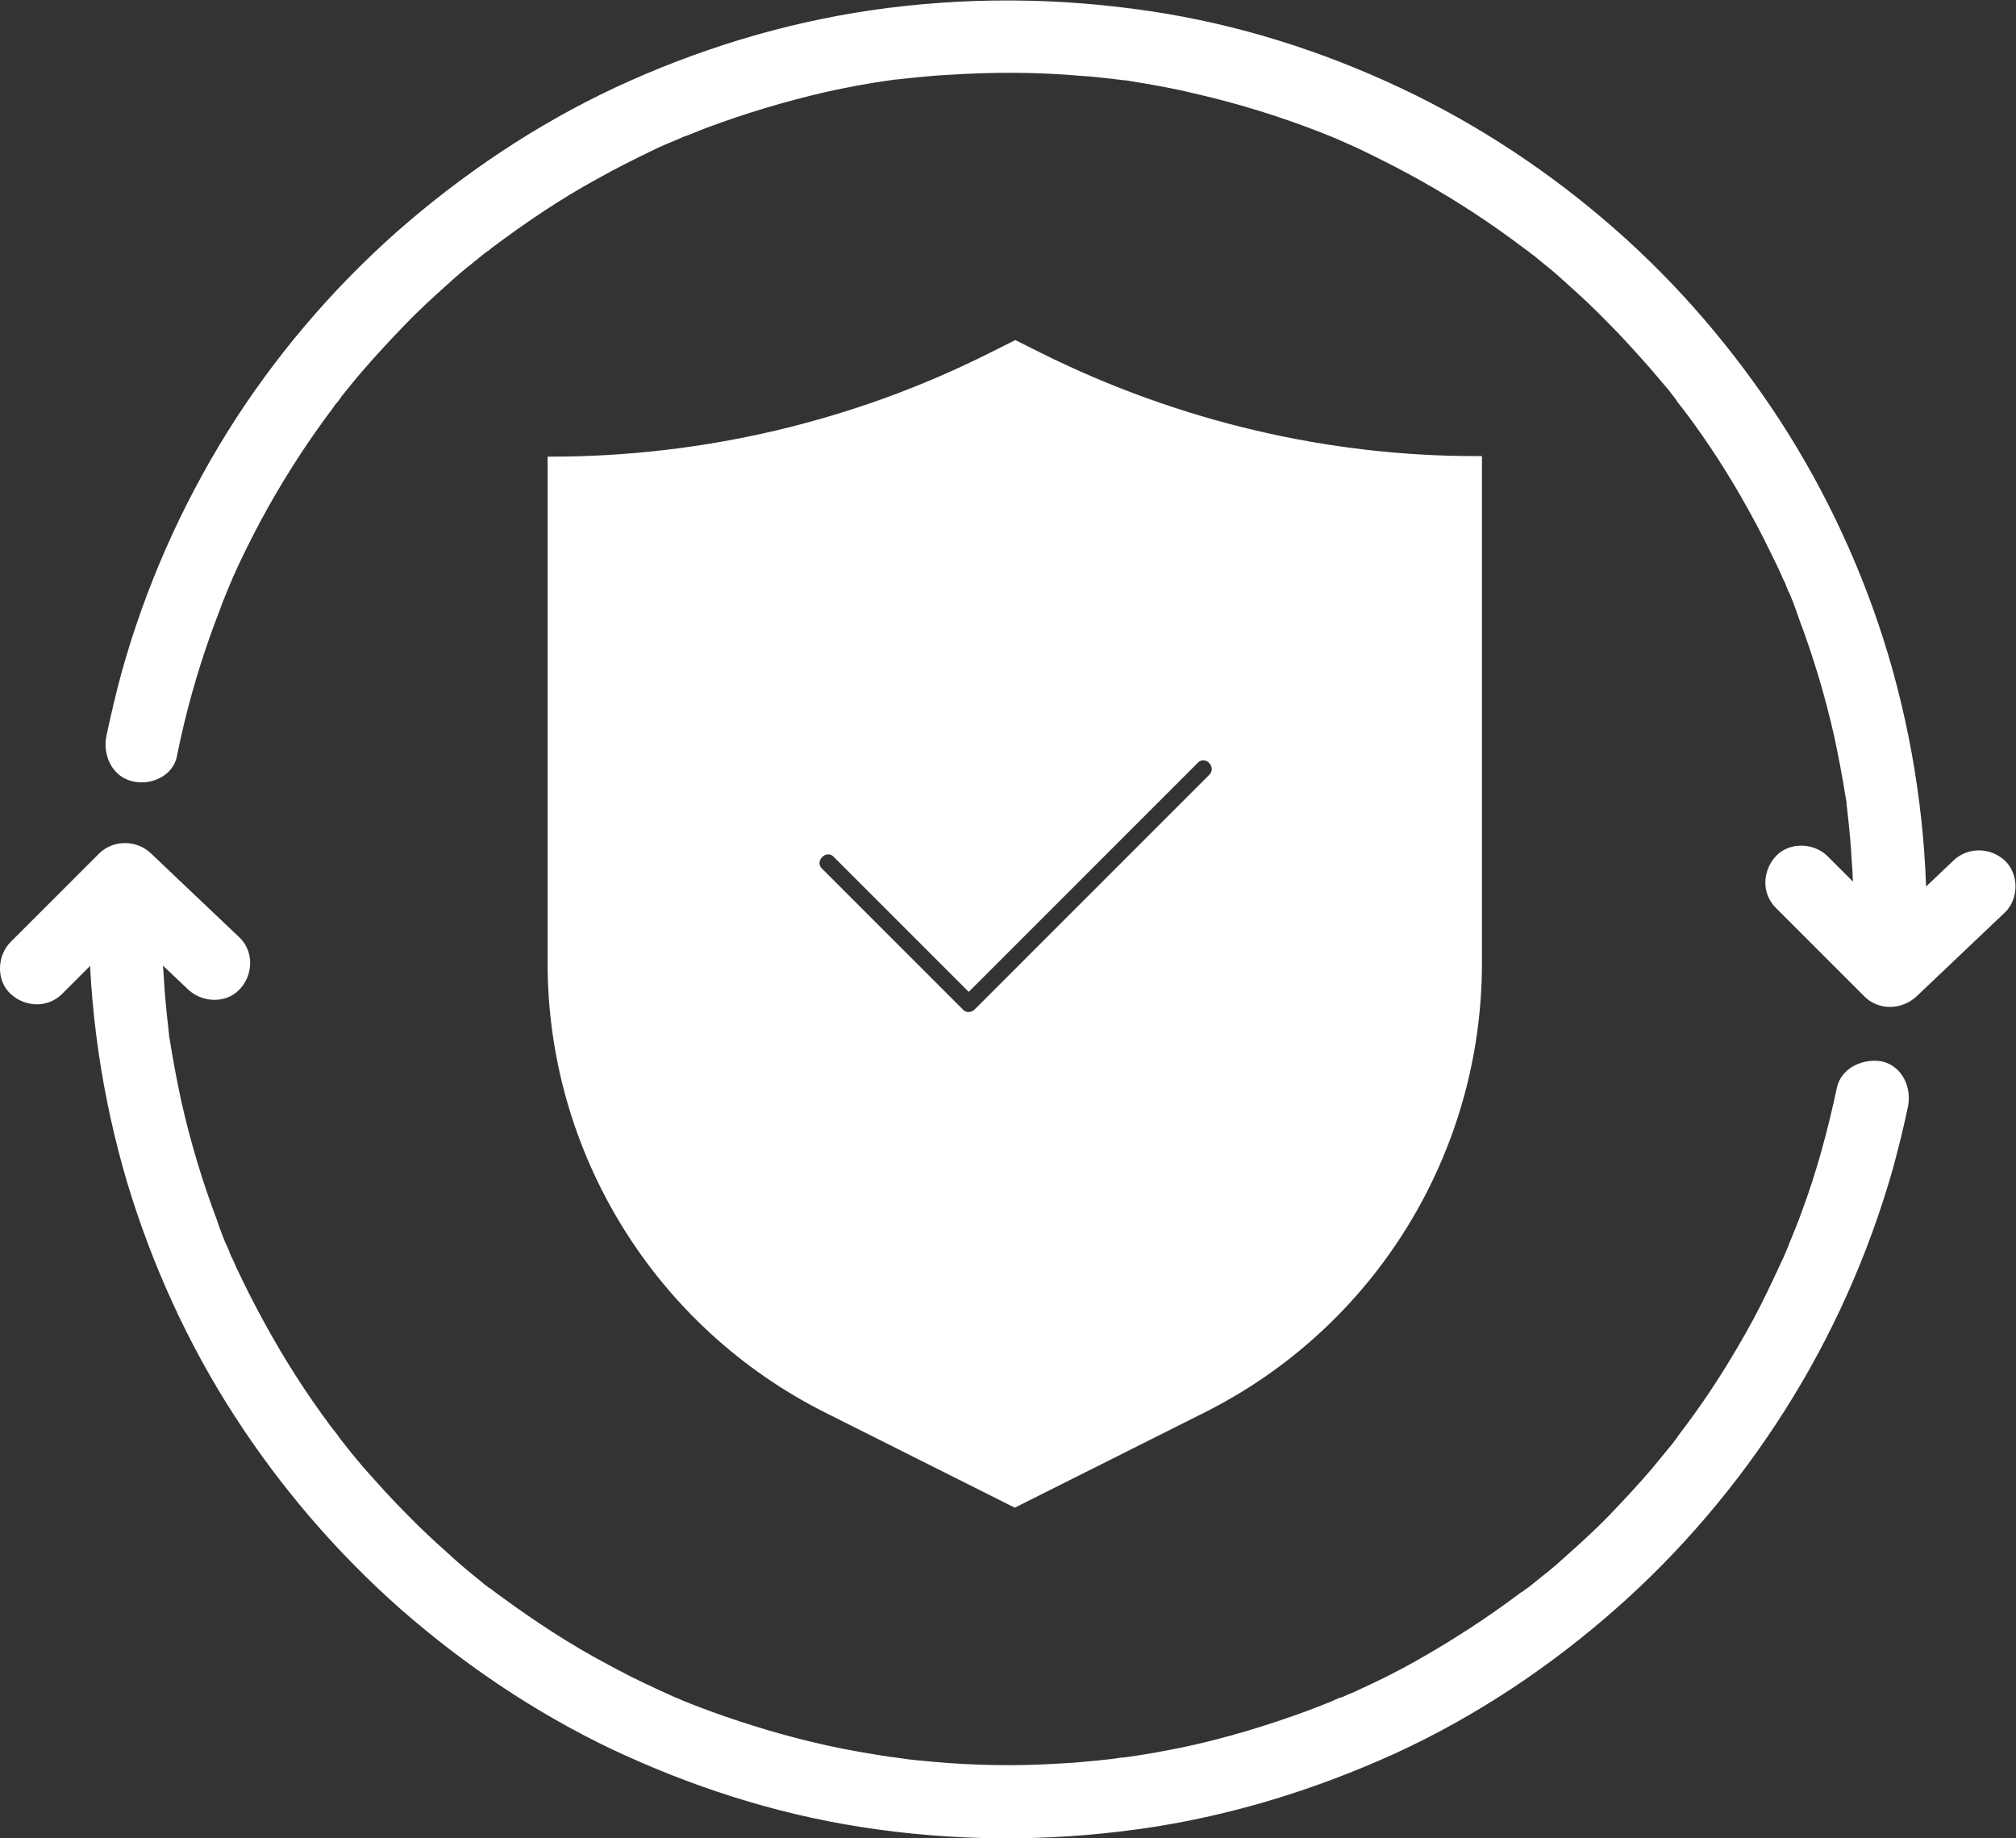
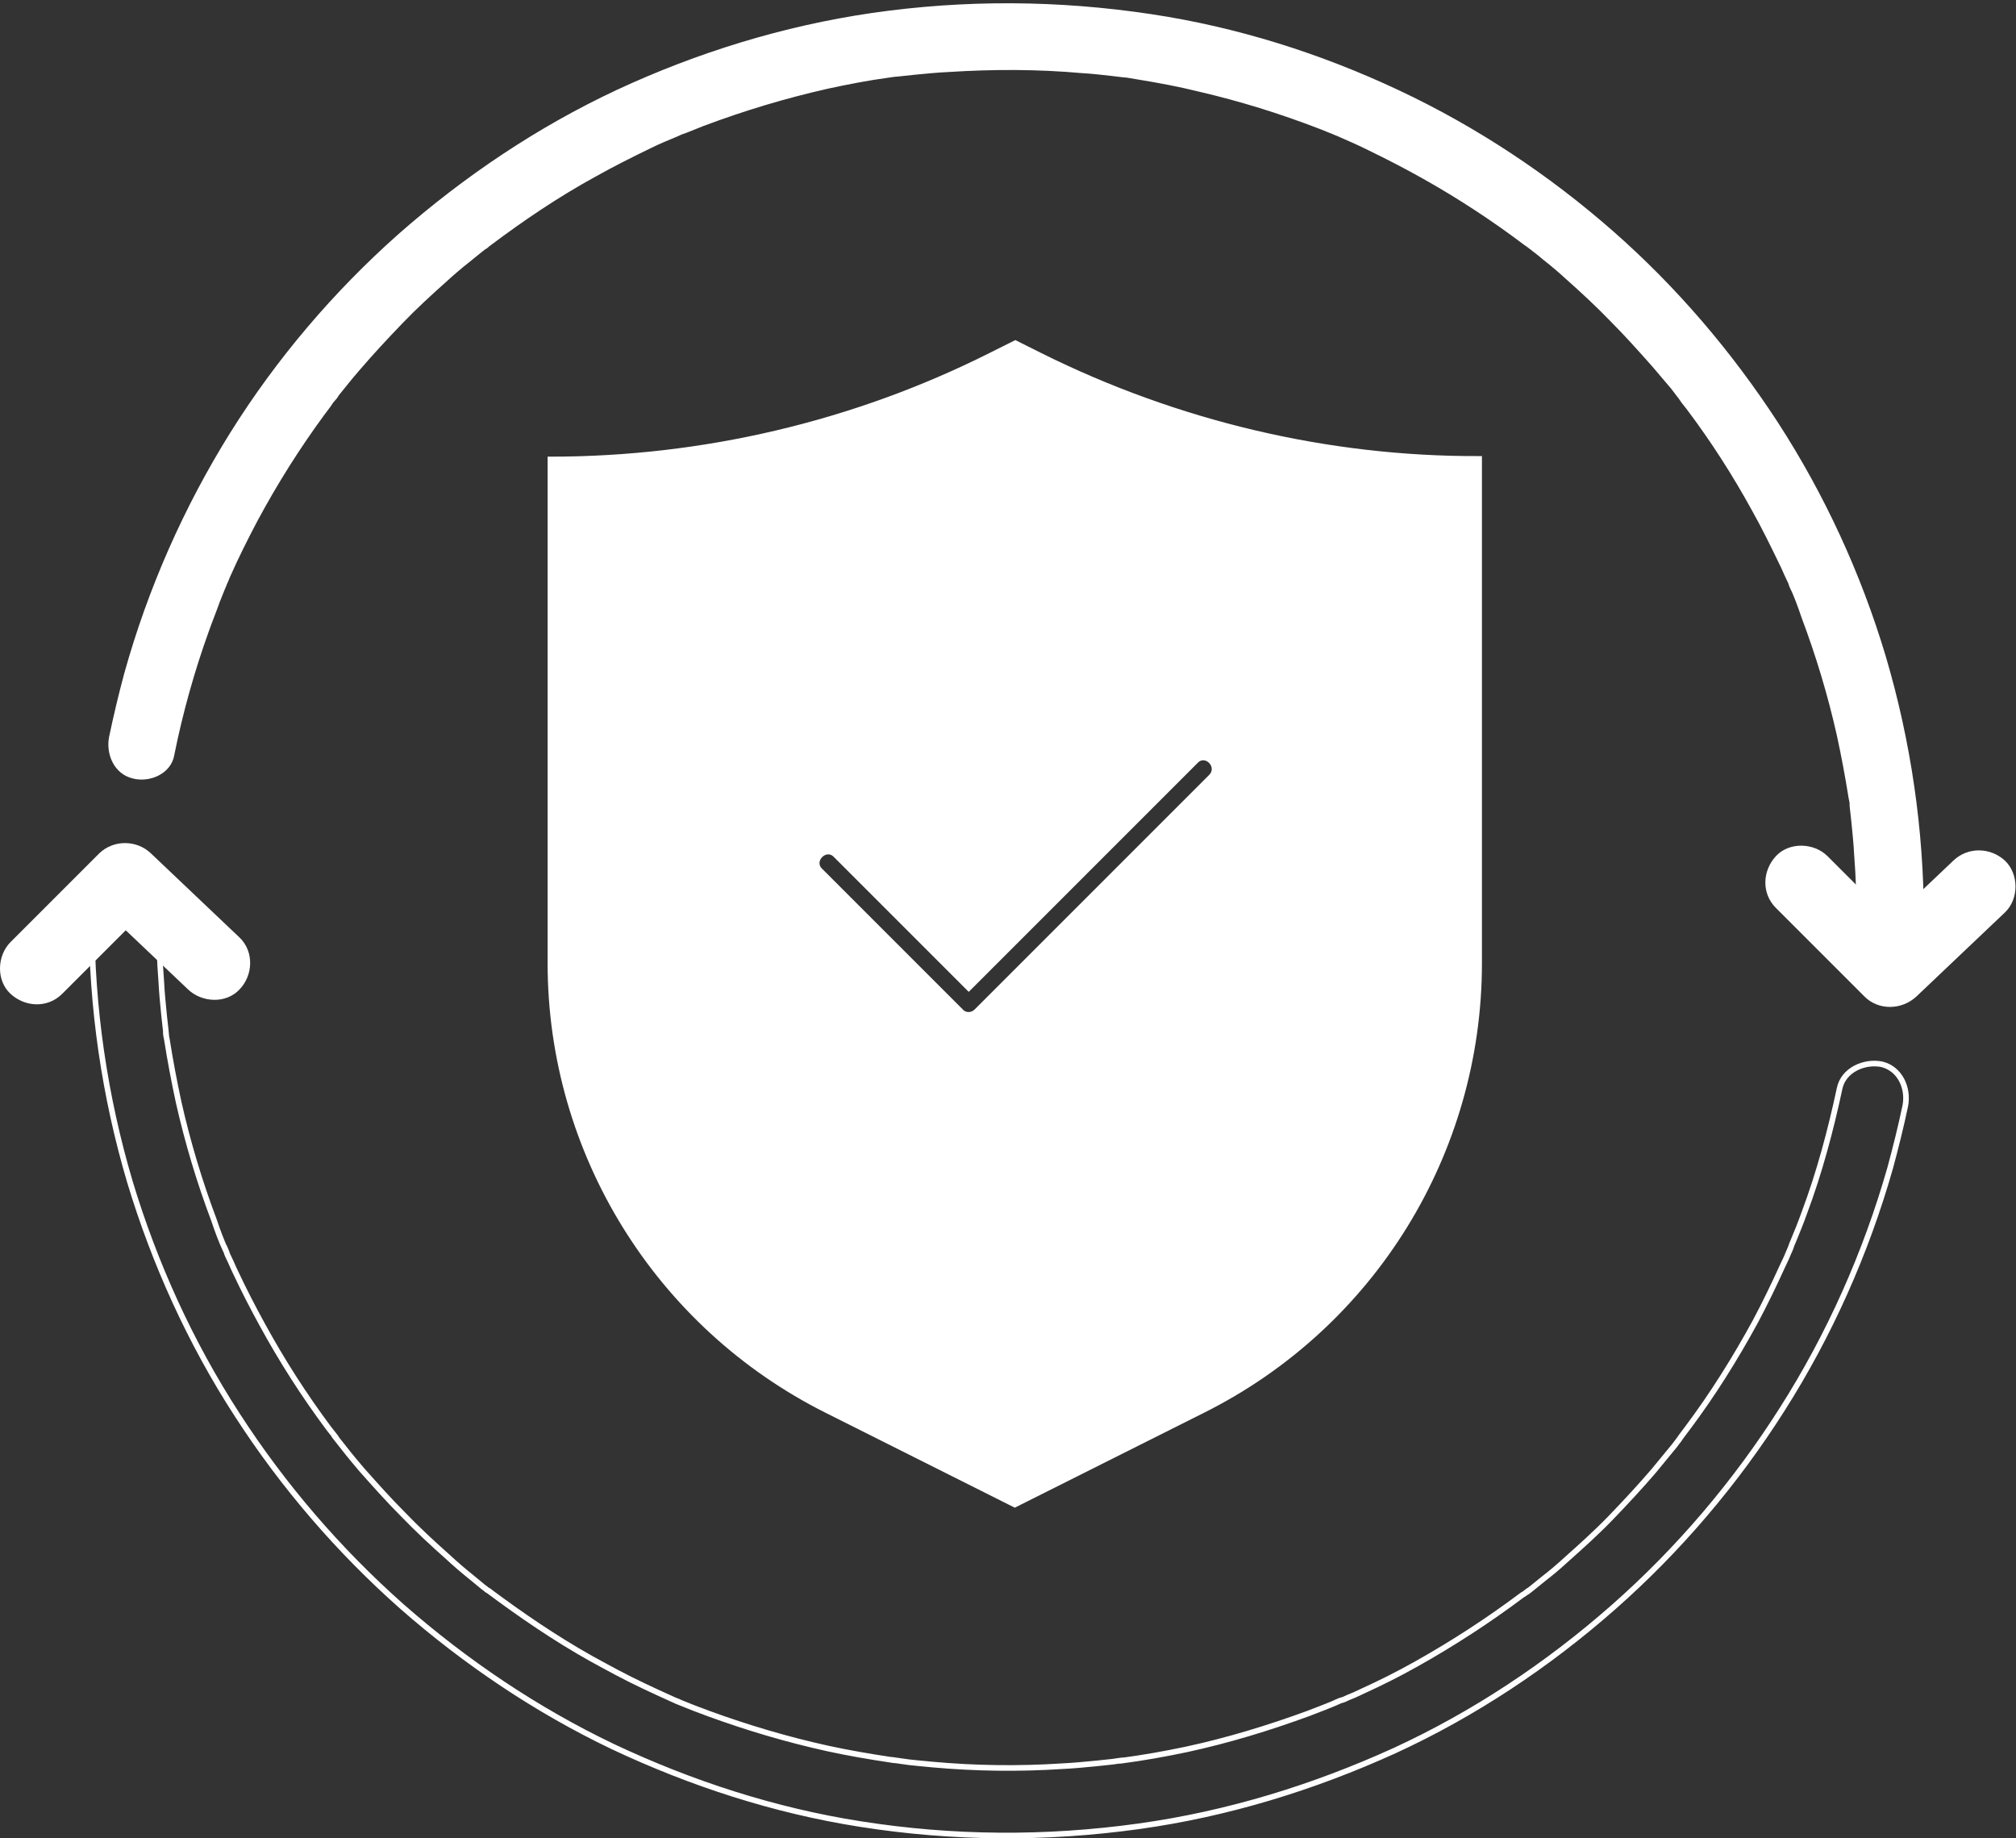
<svg xmlns="http://www.w3.org/2000/svg" viewBox="0 0 478.6 436.373" height="436.373" width="478.6" xml:space="preserve" id="svg2" version="1.1">
  <rect x="0" y="0" width="478.6" height="436.373" fill="#333333" stroke="none" />
  <defs id="defs6" />
  <g transform="matrix(1.333,0,0,-1.333,0,436.373)" id="g10">
    <g transform="scale(0.1)" id="g12">
      <path id="path14" style="fill:#ffffff;fill-opacity:1;fill-rule:nonzero;stroke:none" d="m 2157.26,1890.43 c -17,-17 -35,-35 -52,-52 -75,-75 -150,-150 -225,-225 -47,-47 -94,-94 -141,-141 -8,-8 -21,-8 -28,0 -11,11 -21,21 -32,32 -73,73 -146,146 -219,219 -18,18 10,46 28,28 11,-11 21,-21 32,-32 68,-68 137,-137 205,-205 13,13 25,25 38,38 75,75 150,150 225,225 47,47 94,94 141,141 18,19 46,-9 28,-28 z m -305,750 -44,22 -44,-22 c -243,-122 -512,-185 -784.002,-185 v -897 c 0,-337 191.002,-645 492.002,-796 l 335,-168 335,168 c 302,151 492,459 492,796 v 898 c -270,-1 -539,63 -782,184" />
      <path id="path16" style="fill:none;stroke:#ffffff;stroke-width:10;stroke-linecap:butt;stroke-linejoin:miter;stroke-miterlimit:10;stroke-dasharray:none;stroke-opacity:1" d="m 2157.26,1890.43 c -17,-17 -35,-35 -52,-52 -75,-75 -150,-150 -225,-225 -47,-47 -94,-94 -141,-141 -8,-8 -21,-8 -28,0 -11,11 -21,21 -32,32 -73,73 -146,146 -219,219 -18,18 10,46 28,28 11,-11 21,-21 32,-32 68,-68 137,-137 205,-205 13,13 25,25 38,38 75,75 150,150 225,225 47,47 94,94 141,141 18,19 46,-9 28,-28 z m -305,750 -44,22 -44,-22 c -243,-122 -512,-185 -784.002,-185 v -897 c 0,-337 191.002,-645 492.002,-796 l 335,-168 335,168 c 302,151 492,459 492,796 v 898 c -270,-1 -539,63 -782,184 z" />
      <path id="path18" style="fill:#ffffff;fill-opacity:1;fill-rule:nonzero;stroke:none" d="m 310.258,1928.43 c 15,75 36,150 62,222 6,17 13,34 19,51 3,8 7,17 10,25 -6,-14 0,0 1,2 2,6 5,11 7,17 15,34 32,68 50,102 35,65 74,127 118,187 5,7 11,14 16,22 2,2 11,14 2,2 3,4 6,7 8,11 12,15 24,30 37,45 24,28 50,56 76,83 25,26 51,50 78,74 13,12 27,24 41,35 7,6 14,11 21,17 4,3 7,6 11,8 2,2 5,4 7,6 -6,-5 -7,-5 -1,-1 60,45 122,87 188.002,123 32,18 64,34 97,50 16,8 33,15 50,22 14,6 -12,-5 2,1 4,2 8,3 13,5 10,4 20,8 30,12 72,27 145,49 220,66 37,8 73,15 110,20 5,1 9,1 14,2 -16,-2 0,0 3,0 9,1 19,2 28,3 20,2 41,4 62,5 79,5 158,5 236,-2 18,-1 35,-3 53,-5 8,-1 17,-2 25,-3 -16,2 -1,0 2,0 6,-1 12,-2 18,-3 37,-6 75,-13 111,-22 73,-17 144,-39 214,-66 8,-3 17,-7 25,-10 4,-2 8,-3 12,-5 -14,7 -1,0 2,-1 16,-7 32,-14 48,-22 33,-16 66,-33 98,-51 64,-36 125,-76 183,-120 12,-9 -10,8 2,-1 3,-3 7,-5 10,-8 7,-5 14,-11 20,-16 14,-11 27,-22 40,-34 27,-24 54,-49 79,-75 26,-26 50,-53 74,-80 11,-13 23,-27 34,-40 5,-7 11,-14 16,-21 9,-12 -8,10 1,-2 4,-5 7,-9 11,-14 43,-57 82,-118 116,-180 18,-32 34,-65 50,-98 4,-8 7,-16 11,-24 2,-4 4,-8 5,-12 1,-3 7,-16 1,-2 8,-17 15,-36 21,-54 26,-69 47,-139 63,-210 8,-37 15,-74 21,-112 1,-4 2,-9 2,-14 -2,16 0,1 0,-2 1,-9 2,-18 3,-27 2,-20 4,-40 5,-60 3,-37 4,-75 4,-112 0,-31 28,-61 60,-60 32,1 60,26 60,60 0,158 -23,316 -68,468 -44,147 -109,288 -192,416 -82,126 -181,242 -294,341 -114,100 -242,185 -380,250 -140,66 -289,113 -442,136 -166,25 -332,26 -498,2 -157,-23 -310,-70 -454,-137 -141.002,-66 -272.002,-154 -389.002,-257 -116,-103 -217,-222 -299,-353 -83,-133 -147,-278 -189,-429 -10,-37 -19,-75 -27,-113 -6,-31 9,-66 42,-74 30,-8 68,8 74,41 v 0" />
-       <path id="path20" style="fill:none;stroke:#ffffff;stroke-width:10;stroke-linecap:butt;stroke-linejoin:miter;stroke-miterlimit:10;stroke-dasharray:none;stroke-opacity:1" d="m 310.258,1928.43 c 15,75 36,150 62,222 6,17 13,34 19,51 3,8 7,17 10,25 -6,-14 0,0 1,2 2,6 5,11 7,17 15,34 32,68 50,102 35,65 74,127 118,187 5,7 11,14 16,22 2,2 11,14 2,2 3,4 6,7 8,11 12,15 24,30 37,45 24,28 50,56 76,83 25,26 51,50 78,74 13,12 27,24 41,35 7,6 14,11 21,17 4,3 7,6 11,8 2,2 5,4 7,6 -6,-5 -7,-5 -1,-1 60,45 122,87 188.002,123 32,18 64,34 97,50 16,8 33,15 50,22 14,6 -12,-5 2,1 4,2 8,3 13,5 10,4 20,8 30,12 72,27 145,49 220,66 37,8 73,15 110,20 5,1 9,1 14,2 -16,-2 0,0 3,0 9,1 19,2 28,3 20,2 41,4 62,5 79,5 158,5 236,-2 18,-1 35,-3 53,-5 8,-1 17,-2 25,-3 -16,2 -1,0 2,0 6,-1 12,-2 18,-3 37,-6 75,-13 111,-22 73,-17 144,-39 214,-66 8,-3 17,-7 25,-10 4,-2 8,-3 12,-5 -14,7 -1,0 2,-1 16,-7 32,-14 48,-22 33,-16 66,-33 98,-51 64,-36 125,-76 183,-120 12,-9 -10,8 2,-1 3,-3 7,-5 10,-8 7,-5 14,-11 20,-16 14,-11 27,-22 40,-34 27,-24 54,-49 79,-75 26,-26 50,-53 74,-80 11,-13 23,-27 34,-40 5,-7 11,-14 16,-21 9,-12 -8,10 1,-2 4,-5 7,-9 11,-14 43,-57 82,-118 116,-180 18,-32 34,-65 50,-98 4,-8 7,-16 11,-24 2,-4 4,-8 5,-12 1,-3 7,-16 1,-2 8,-17 15,-36 21,-54 26,-69 47,-139 63,-210 8,-37 15,-74 21,-112 1,-4 2,-9 2,-14 -2,16 0,1 0,-2 1,-9 2,-18 3,-27 2,-20 4,-40 5,-60 3,-37 4,-75 4,-112 0,-31 28,-61 60,-60 32,1 60,26 60,60 0,158 -23,316 -68,468 -44,147 -109,288 -192,416 -82,126 -181,242 -294,341 -114,100 -242,185 -380,250 -140,66 -289,113 -442,136 -166,25 -332,26 -498,2 -157,-23 -310,-70 -454,-137 -141.002,-66 -272.002,-154 -389.002,-257 -116,-103 -217,-222 -299,-353 -83,-133 -147,-278 -189,-429 -10,-37 -19,-75 -27,-113 -6,-31 9,-66 42,-74 30,-8 68,8 74,41 v 0" />
-       <path id="path22" style="fill:#ffffff;fill-opacity:1;fill-rule:nonzero;stroke:none" d="m 3276.26,1335.43 c -16,-75 -36,-150 -63,-222 -6,-17 -13,-34 -20,-51 -2,-4 -3,-8 -5,-13 -6,-14 5,12 -1,-2 -4,-10 -8,-19 -13,-29 -15,-33 -31,-66 -48,-98 -36,-66 -76,-130 -121,-190 -5,-7 -11,-14 -16,-22 9,12 -5,-6 -7,-9 -12,-15 -25,-30 -37,-45 -24,-28 -50,-56 -76,-83 -26,-27 -54,-52 -82,-77 -12,-11 -25,-22 -38,-32 -7,-6 -14,-11 -21,-17 -4,-3 -7,-6 -11,-8 13,10 -3,-3 -6,-4 -60,-45 -123,-86 -189,-123 -32,-18 -64,-34 -97,-49 -8,-4 -17,-8 -25,-11 -4,-2 -8,-4 -13,-5 -2,-1 -17,-7 -2,-1 -18,-8 -37,-15 -55,-22 -71,-26 -143,-48 -217,-64 -38,-8 -77,-15 -115,-20 -16,-2 13,2 -3,0 -5,-1 -9,-1 -14,-2 -9,-1 -19,-2 -28,-3 -21,-2 -41,-4 -62,-5 -77,-5 -154,-4 -231,3 -18,2 -37,3 -55,6 -5,1 -9,1 -14,2 -16,2 13,-2 -2,0 -11,2 -21,3 -32,5 -37,6 -74,13 -111,22 -71,17 -141,39 -209,65 -8,3 -17,7 -25,10 -3,1 -17,7 -2,1 -4,2 -8,3 -12,5 -18,8 -35,16 -52,24 -32,15 -63,32 -94,49 -64.002,36 -124.002,77 -183.002,121 12,-9 1,0 -2,1 -3,3 -7,5 -10,8 -6,5 -11,9 -17,14 -15,12 -29,24 -43,37 -27,24 -54,49 -79,75 -26,26 -50,53 -74,80 -11,13 -22,26 -32,39 -5,6 -10,13 -15,19 -9,12 8,-10 -1,2 -4,5 -7,9 -11,14 -44,59 -83,120 -118,184 -17,31 -33,62 -48,94 -4,8 -7,16 -11,24 -2,4 -4,8 -5,12 -1,3 -7,16 -1,2 -8,17 -15,36 -21,54 -26,69 -47,139 -63,210 -8,37 -15,74 -21,112 -1,5 -2,9 -2,14 2,-16 0,-1 0,2 -1,9 -2,18 -3,27 -2,20 -4,40 -5,60 -3,37 -4,75 -4,112 0,31 -28,61 -60,60 -32,-1 -60,-26 -60,-60 0,-158 23,-316 68,-468 44,-146 108,-287 191,-415 82,-127 181,-242 294,-342 113,-99 239,-184 375.002,-249 140,-66 288,-114 441,-138 165,-26 330,-27 496,-4 158,22 311,69 456,135 141,65 272,152 389,255 116,102 218,222 301,353 84,132 149,278 192,429 10,37 19,73 27,111 6,31 -9,66 -42,74 -31,6 -68,-10 -75,-43 v 0" />
+       <path id="path20" style="fill:none;stroke:#ffffff;stroke-width:10;stroke-linecap:butt;stroke-linejoin:miter;stroke-miterlimit:10;stroke-dasharray:none;stroke-opacity:1" d="m 310.258,1928.43 v 0" />
      <path id="path24" style="fill:none;stroke:#ffffff;stroke-width:10;stroke-linecap:butt;stroke-linejoin:miter;stroke-miterlimit:10;stroke-dasharray:none;stroke-opacity:1" d="m 3276.26,1335.43 c -16,-75 -36,-150 -63,-222 -6,-17 -13,-34 -20,-51 -2,-4 -3,-8 -5,-13 -6,-14 5,12 -1,-2 -4,-10 -8,-19 -13,-29 -15,-33 -31,-66 -48,-98 -36,-66 -76,-130 -121,-190 -5,-7 -11,-14 -16,-22 9,12 -5,-6 -7,-9 -12,-15 -25,-30 -37,-45 -24,-28 -50,-56 -76,-83 -26,-27 -54,-52 -82,-77 -12,-11 -25,-22 -38,-32 -7,-6 -14,-11 -21,-17 -4,-3 -7,-6 -11,-8 13,10 -3,-3 -6,-4 -60,-45 -123,-86 -189,-123 -32,-18 -64,-34 -97,-49 -8,-4 -17,-8 -25,-11 -4,-2 -8,-4 -13,-5 -2,-1 -17,-7 -2,-1 -18,-8 -37,-15 -55,-22 -71,-26 -143,-48 -217,-64 -38,-8 -77,-15 -115,-20 -16,-2 13,2 -3,0 -5,-1 -9,-1 -14,-2 -9,-1 -19,-2 -28,-3 -21,-2 -41,-4 -62,-5 -77,-5 -154,-4 -231,3 -18,2 -37,3 -55,6 -5,1 -9,1 -14,2 -16,2 13,-2 -2,0 -11,2 -21,3 -32,5 -37,6 -74,13 -111,22 -71,17 -141,39 -209,65 -8,3 -17,7 -25,10 -3,1 -17,7 -2,1 -4,2 -8,3 -12,5 -18,8 -35,16 -52,24 -32,15 -63,32 -94,49 -64.002,36 -124.002,77 -183.002,121 12,-9 1,0 -2,1 -3,3 -7,5 -10,8 -6,5 -11,9 -17,14 -15,12 -29,24 -43,37 -27,24 -54,49 -79,75 -26,26 -50,53 -74,80 -11,13 -22,26 -32,39 -5,6 -10,13 -15,19 -9,12 8,-10 -1,2 -4,5 -7,9 -11,14 -44,59 -83,120 -118,184 -17,31 -33,62 -48,94 -4,8 -7,16 -11,24 -2,4 -4,8 -5,12 -1,3 -7,16 -1,2 -8,17 -15,36 -21,54 -26,69 -47,139 -63,210 -8,37 -15,74 -21,112 -1,5 -2,9 -2,14 2,-16 0,-1 0,2 -1,9 -2,18 -3,27 -2,20 -4,40 -5,60 -3,37 -4,75 -4,112 0,31 -28,61 -60,60 -32,-1 -60,-26 -60,-60 0,-158 23,-316 68,-468 44,-146 108,-287 191,-415 82,-127 181,-242 294,-342 113,-99 239,-184 375.002,-249 140,-66 288,-114 441,-138 165,-26 330,-27 496,-4 158,22 311,69 456,135 141,65 272,152 389,255 116,102 218,222 301,353 84,132 149,278 192,429 10,37 19,73 27,111 6,31 -9,66 -42,74 -31,6 -68,-10 -75,-43 v 0" />
      <path id="path26" style="fill:#ffffff;fill-opacity:1;fill-rule:nonzero;stroke:none" d="m 107.258,1507.43 c 53,53 105,105 158,158 -28,0 -57,0 -85,0 53,-50 105,-100 158,-150 23,-22 63,-24 85,0 22,23 24,62 0,85 -53,50 -105,100 -158,150 -23,22 -61,23 -85,0 -53,-53 -105,-105 -158,-158 -22,-22 -24,-63 0,-85 24,-22 61,-24 85,0 v 0" />
      <path id="path28" style="fill:none;stroke:#ffffff;stroke-width:10;stroke-linecap:butt;stroke-linejoin:miter;stroke-miterlimit:10;stroke-dasharray:none;stroke-opacity:1" d="m 107.258,1507.43 c 53,53 105,105 158,158 -28,0 -57,0 -85,0 53,-50 105,-100 158,-150 23,-22 63,-24 85,0 22,23 24,62 0,85 -53,50 -105,100 -158,150 -23,22 -61,23 -85,0 -53,-53 -105,-105 -158,-158 -22,-22 -24,-63 0,-85 24,-22 61,-24 85,0 v 0" />
      <path id="path30" style="fill:#ffffff;fill-opacity:1;fill-rule:nonzero;stroke:none" d="m 3166.26,1660.43 c 53,-53 105,-105 158,-158 23,-23 61,-22 85,0 53,50 105,100 158,150 23,22 23,63 0,85 -24,22 -61,23 -85,0 -53,-50 -105,-100 -158,-150 28,0 57,0 85,0 -53,53 -105,105 -158,158 -22,22 -63,24 -85,0 -22,-24 -24,-61 0,-85 v 0" />
      <path id="path32" style="fill:none;stroke:#ffffff;stroke-width:10;stroke-linecap:butt;stroke-linejoin:miter;stroke-miterlimit:10;stroke-dasharray:none;stroke-opacity:1" d="m 3166.26,1660.43 c 53,-53 105,-105 158,-158 23,-23 61,-22 85,0 53,50 105,100 158,150 23,22 23,63 0,85 -24,22 -61,23 -85,0 -53,-50 -105,-100 -158,-150 28,0 57,0 85,0 -53,53 -105,105 -158,158 -22,22 -63,24 -85,0 -22,-24 -24,-61 0,-85 v 0" />
    </g>
  </g>
</svg>